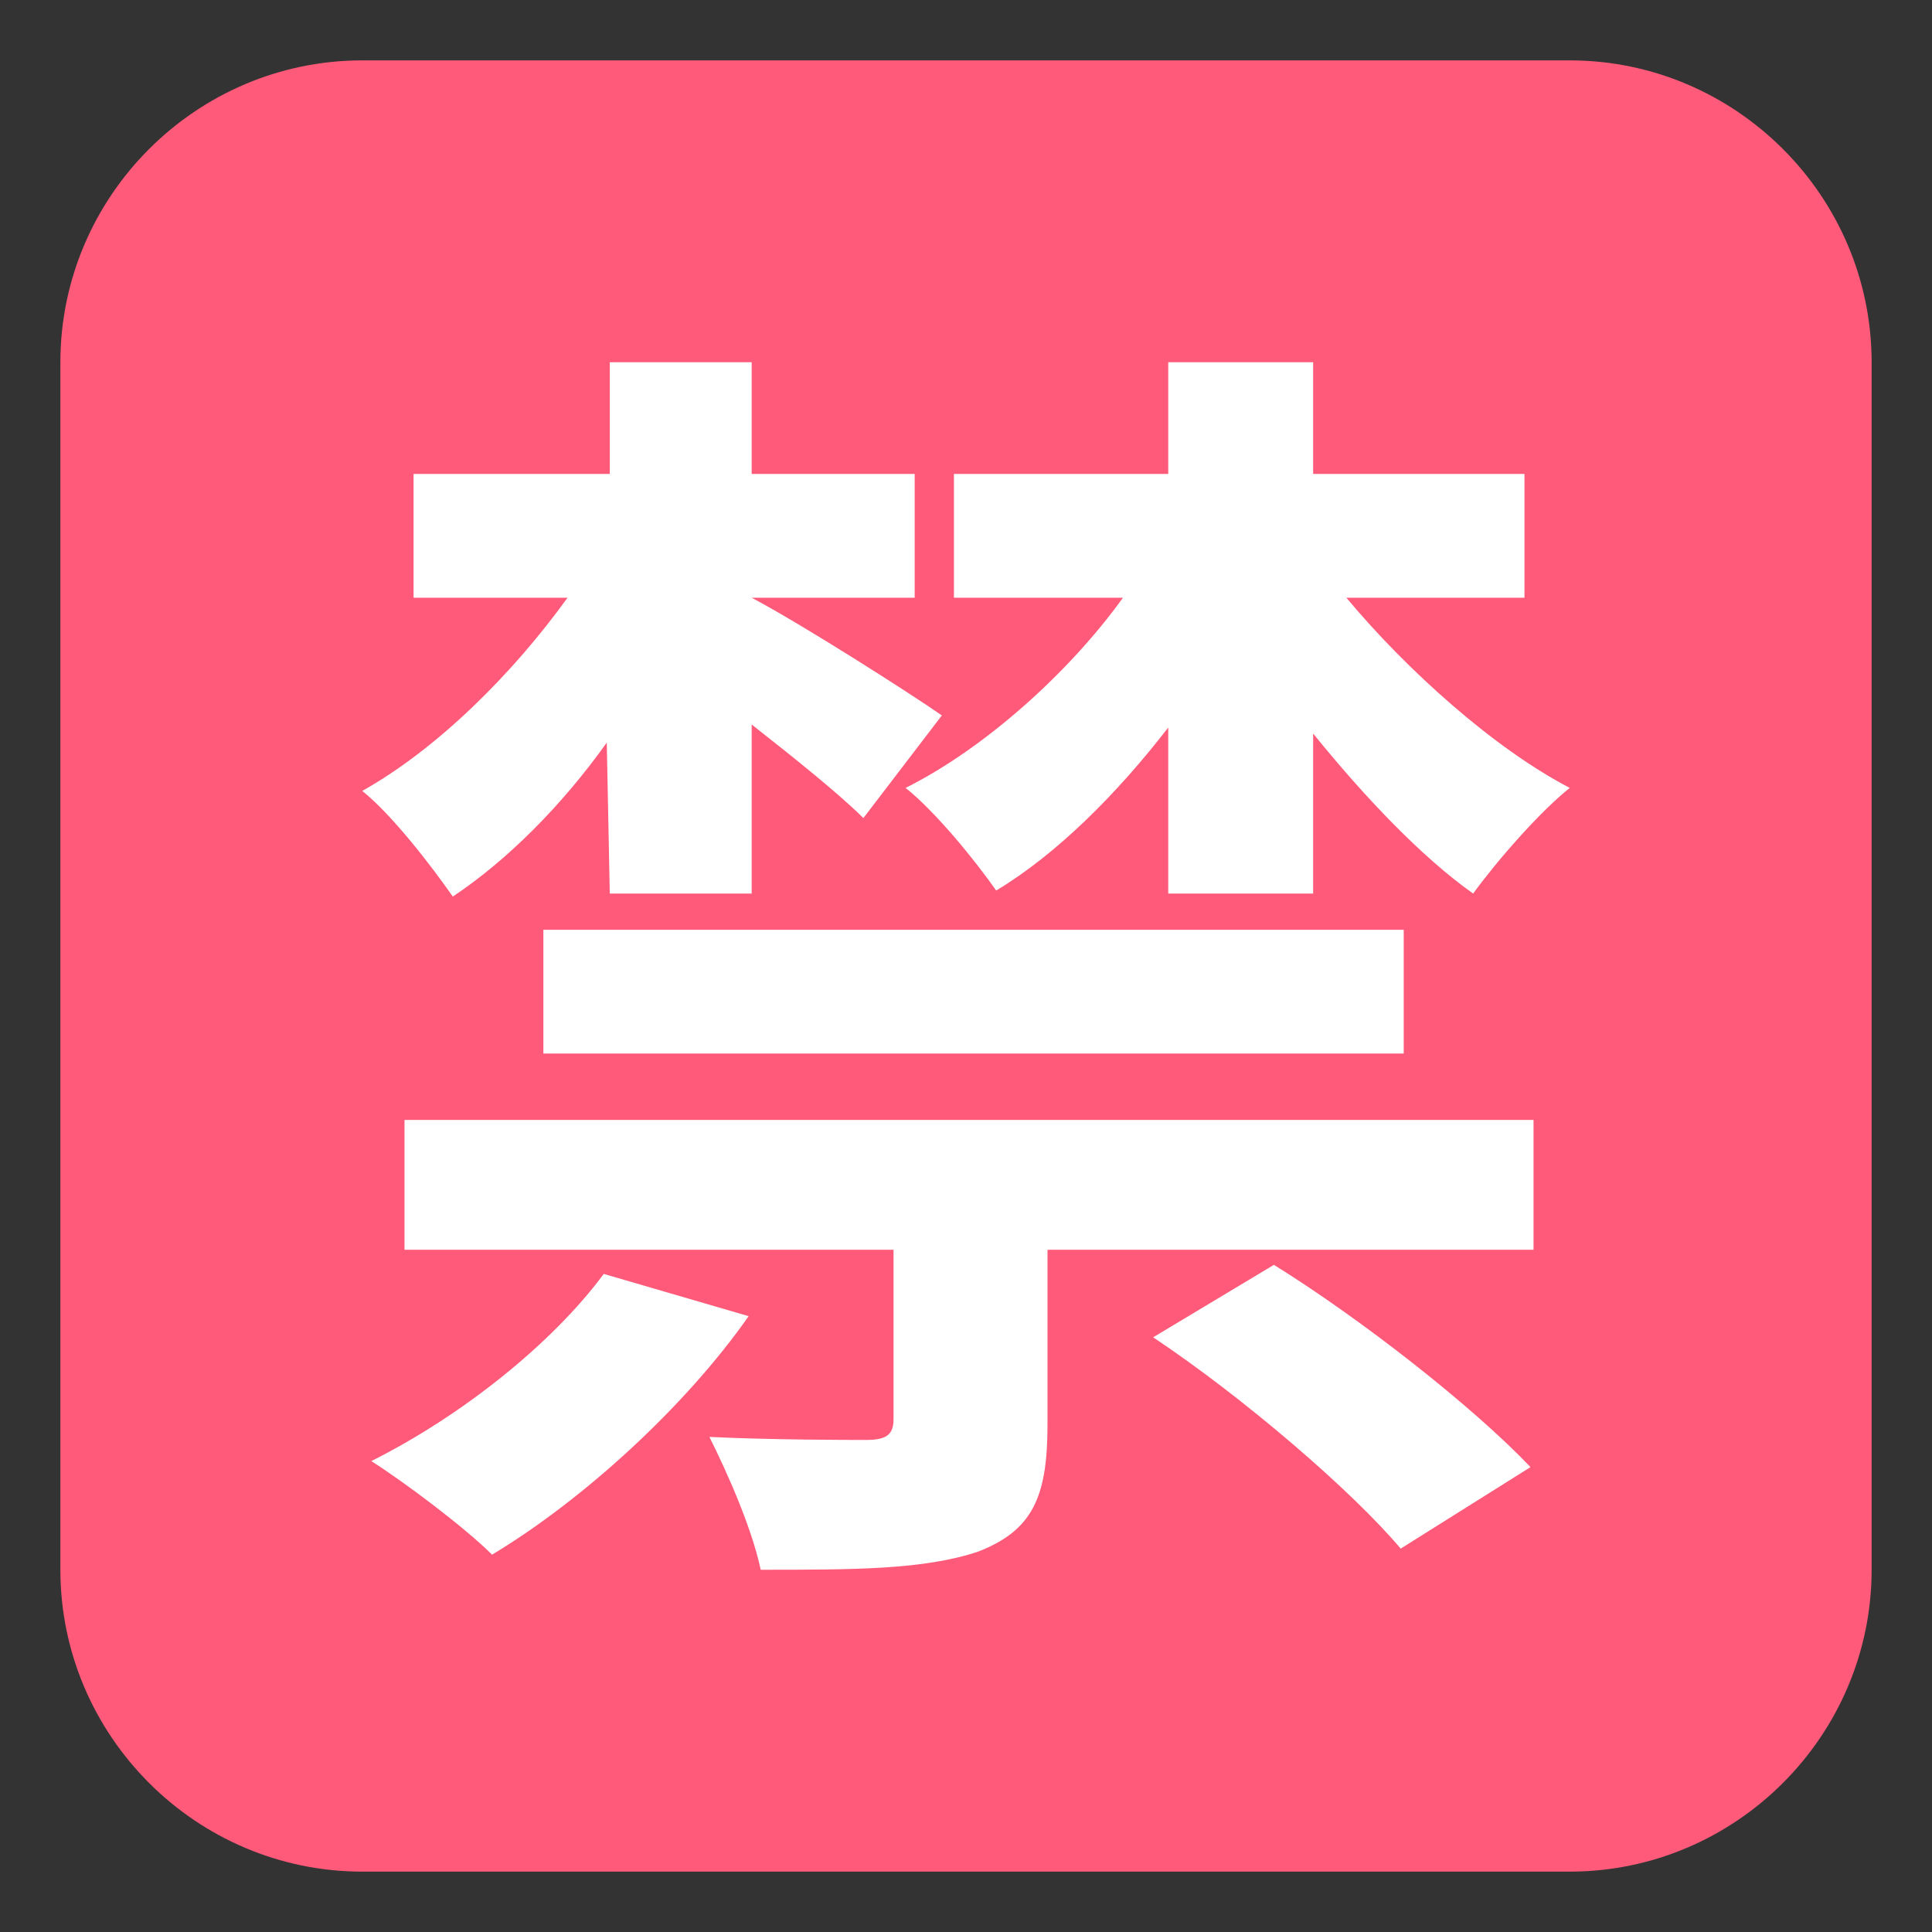
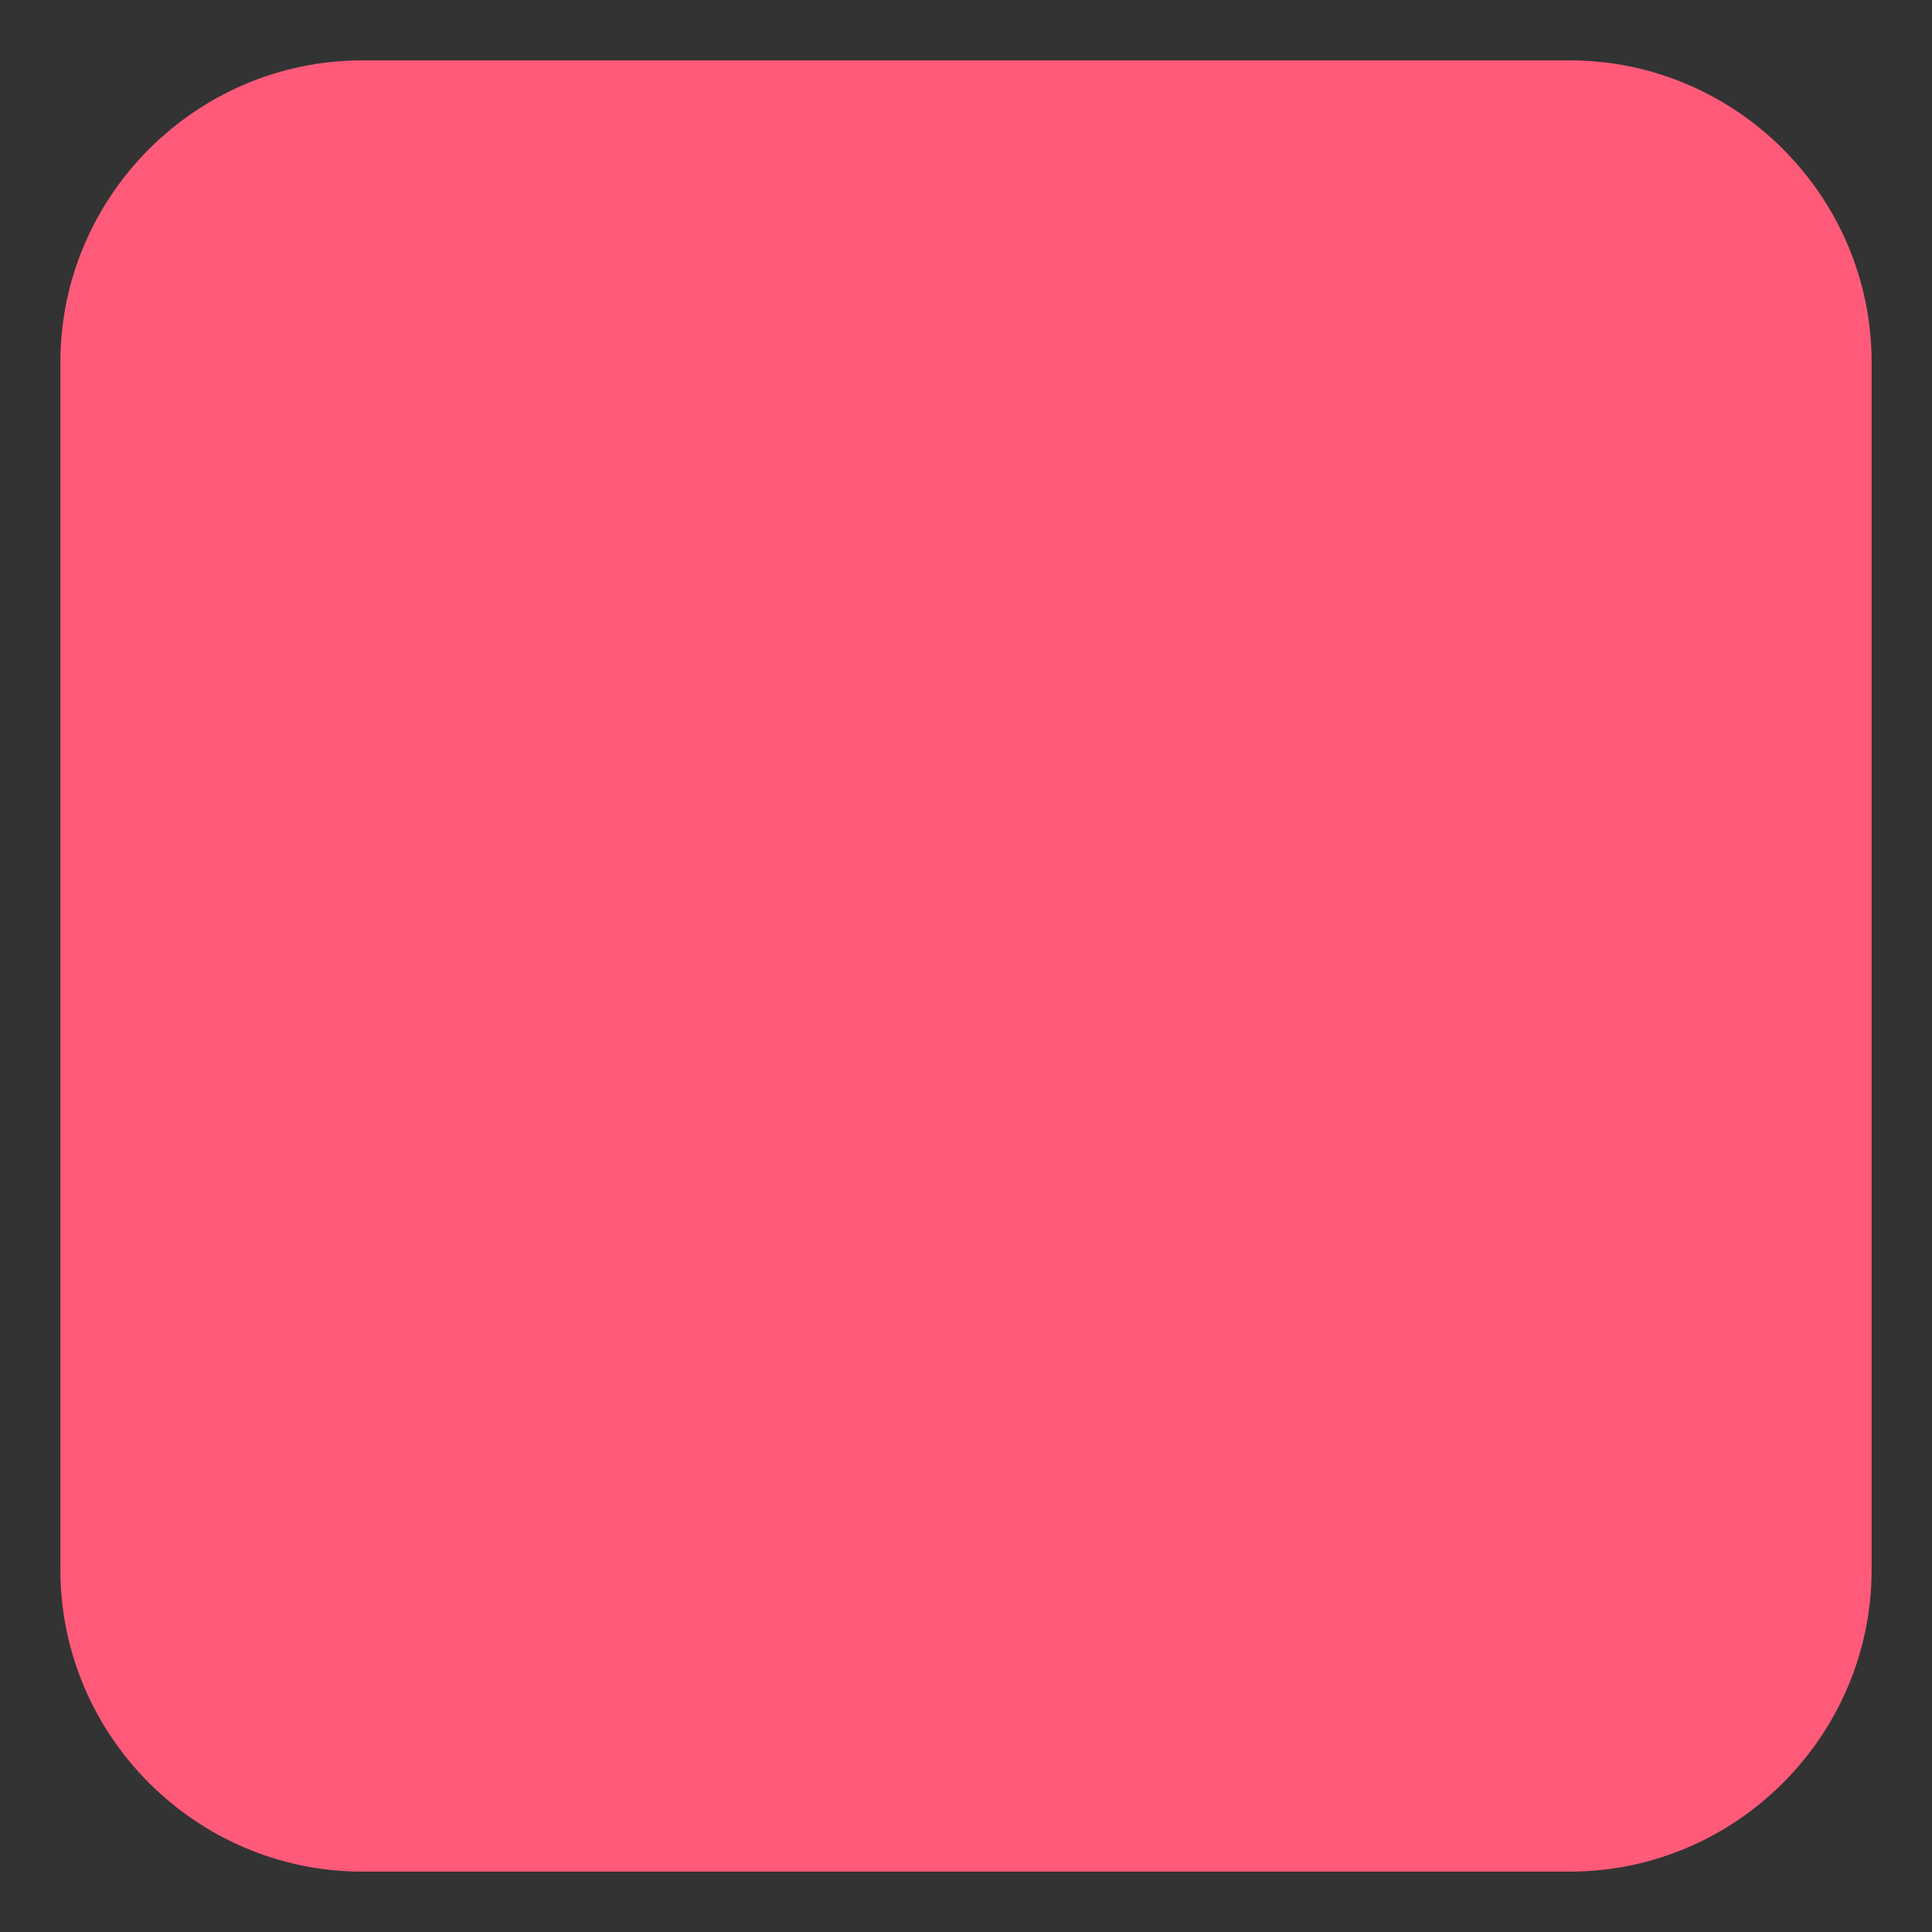
<svg xmlns="http://www.w3.org/2000/svg" width="800" height="800" viewBox="0 0 64 64">
  <rect x="0" y="0" width="64" height="64" fill="#333333" stroke="none" />
  <path fill="#ff5a79" d="M62 52c0 5.5-4.5 10-10 10H12C6.5 62 2 57.5 2 52V12C2 6.5 6.5 2 12 2h40c5.5 0 10 4.5 10 10z" />
-   <path fill="#fff" d="M20.1 24.6c-1.5 2.1-3.3 3.9-5.1 5.1c-.7-1-2-2.7-3-3.5c2.5-1.4 5-3.9 6.8-6.4h-5.1v-4.1h6.5V12h4.7v3.7h5.4v4.1h-5.4c1.7.9 5.3 3.2 6.3 3.9l-2.6 3.4c-.8-.8-2.3-2-3.7-3.1v5.6h-4.7zm4.7 19c-2.1 3-5.5 6.1-8.5 7.9c-.9-.9-2.9-2.4-4-3.1c3-1.5 6-3.9 7.7-6.2zm-11.4-6.5h37.4v4.3H34.7v5.8c0 2.4-.5 3.5-2.3 4.2c-1.8.6-4.1.6-7.2.6c-.3-1.4-1.1-3.2-1.7-4.4c2.1.1 4.6.1 5.2.1c.7 0 .9-.2.9-.7v-5.6H13.4zm4.6-6.3h28.5v4.1H18zm26.6-11c2 2.4 4.9 5 7.4 6.3c-1 .8-2.4 2.4-3.2 3.5c-1.7-1.2-3.6-3.2-5.3-5.3v5.3h-4.8v-5.5C37 26.3 35 28.3 33 29.5c-.7-1-2-2.6-3-3.4c2.6-1.3 5.4-3.8 7.2-6.3h-5.6v-4.1h7.1V12h4.8v3.7h7v4.1zm-2.4 22.1c2.9 1.8 6.6 4.7 8.5 6.7l-4.3 2.7c-1.6-1.9-5.2-5-8.2-7z" />
</svg>